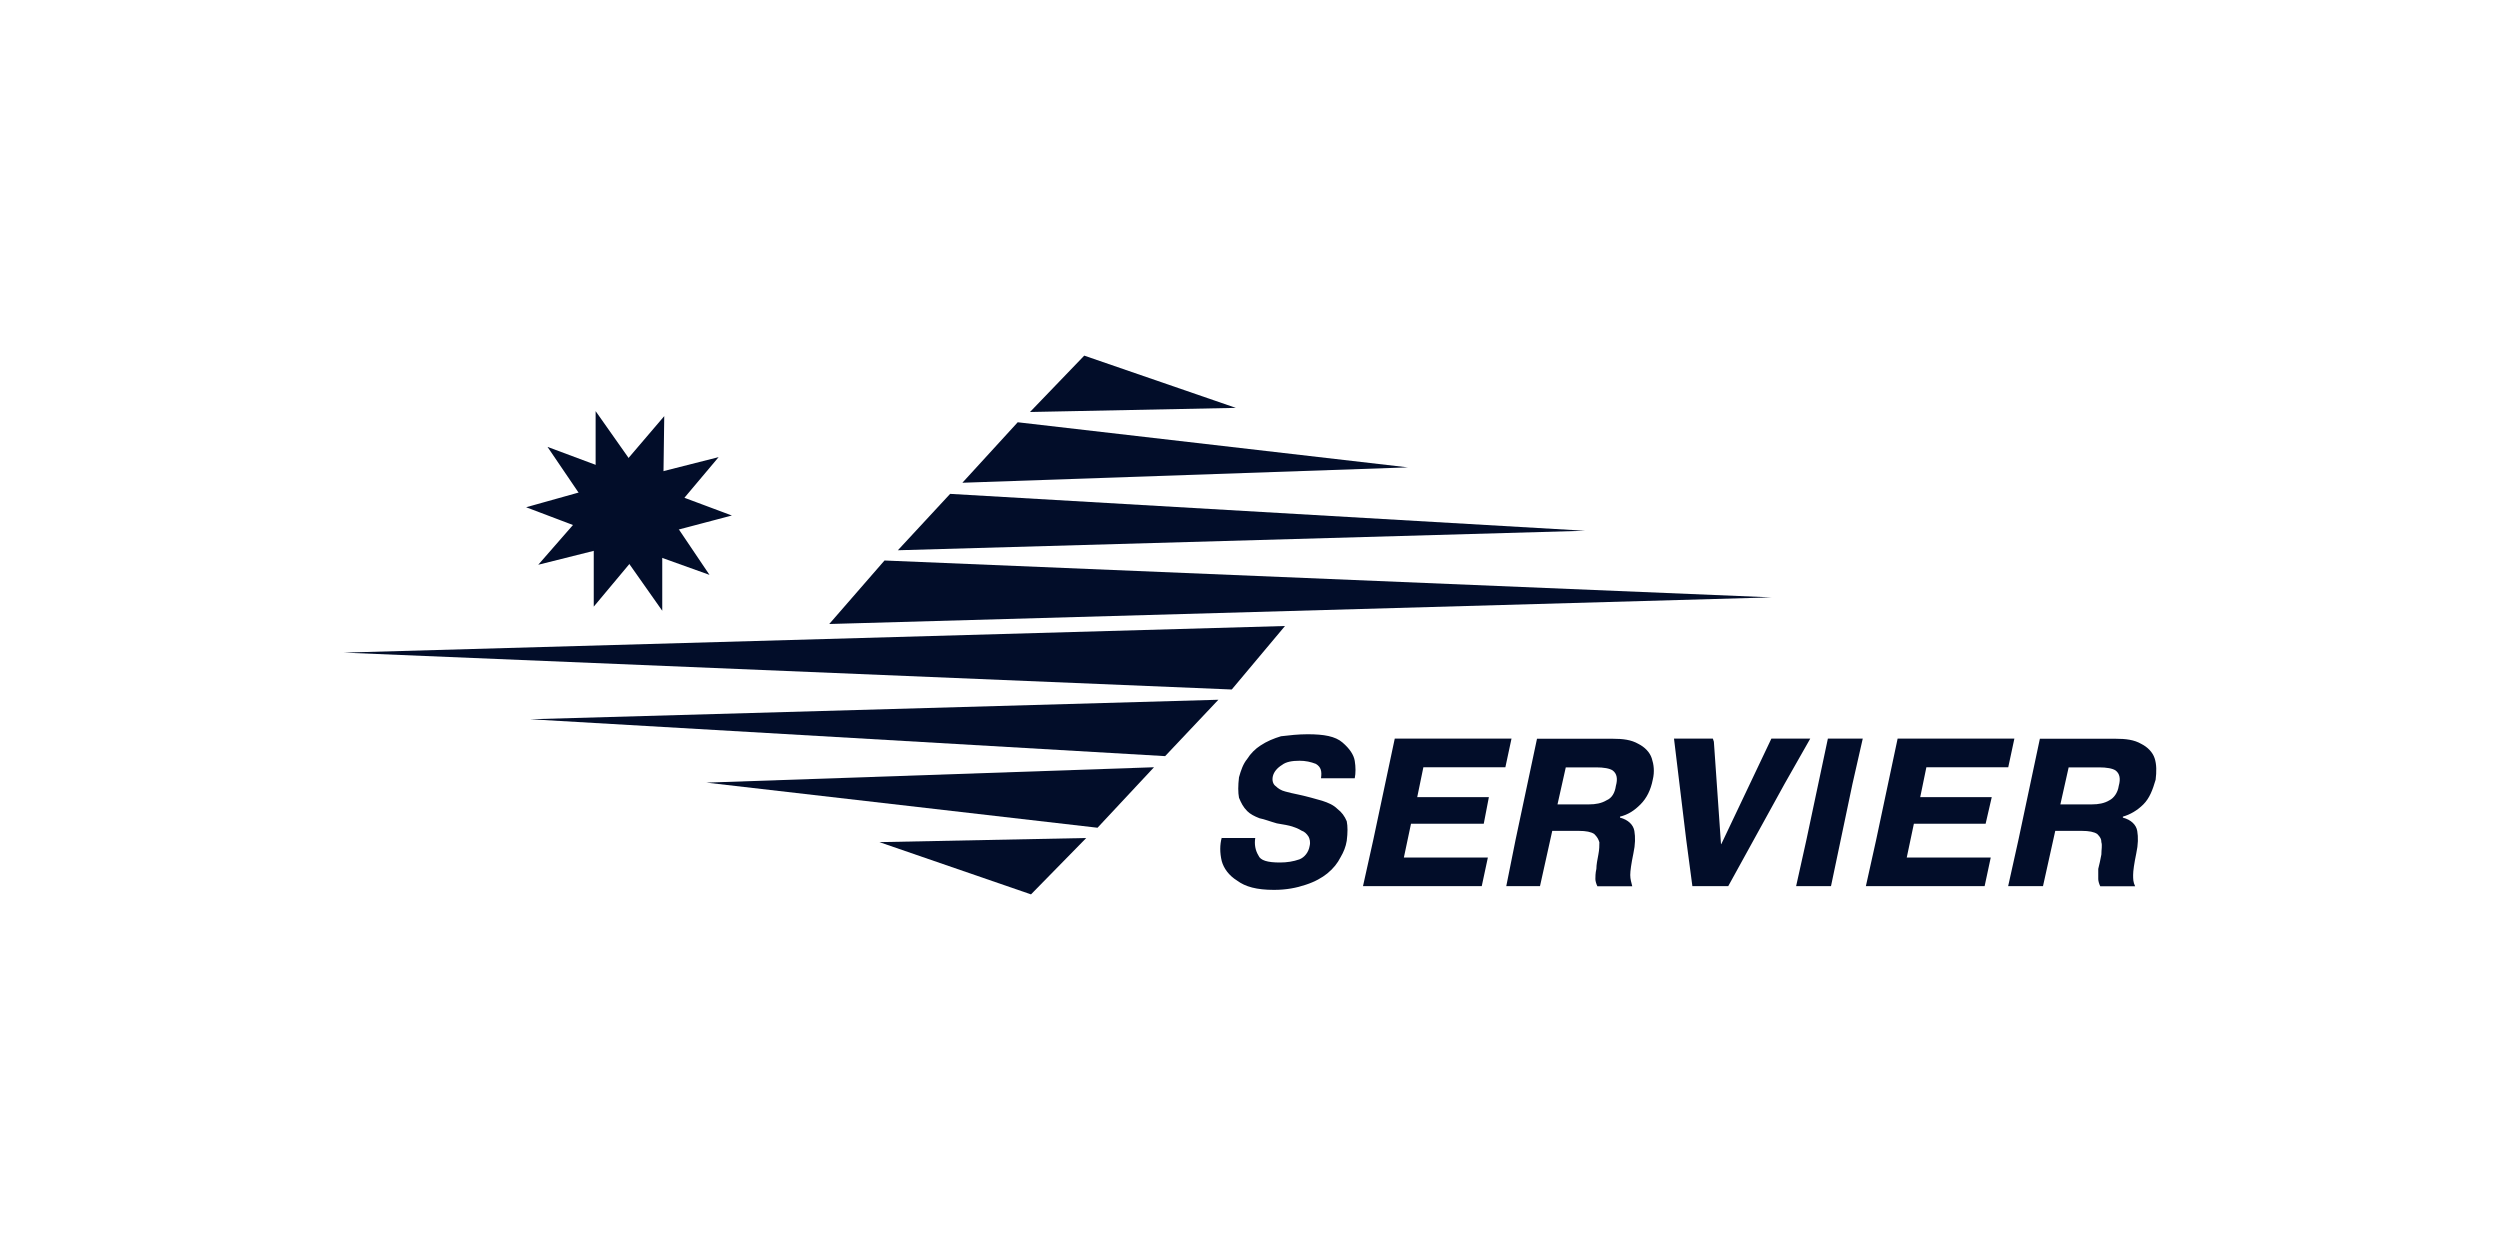
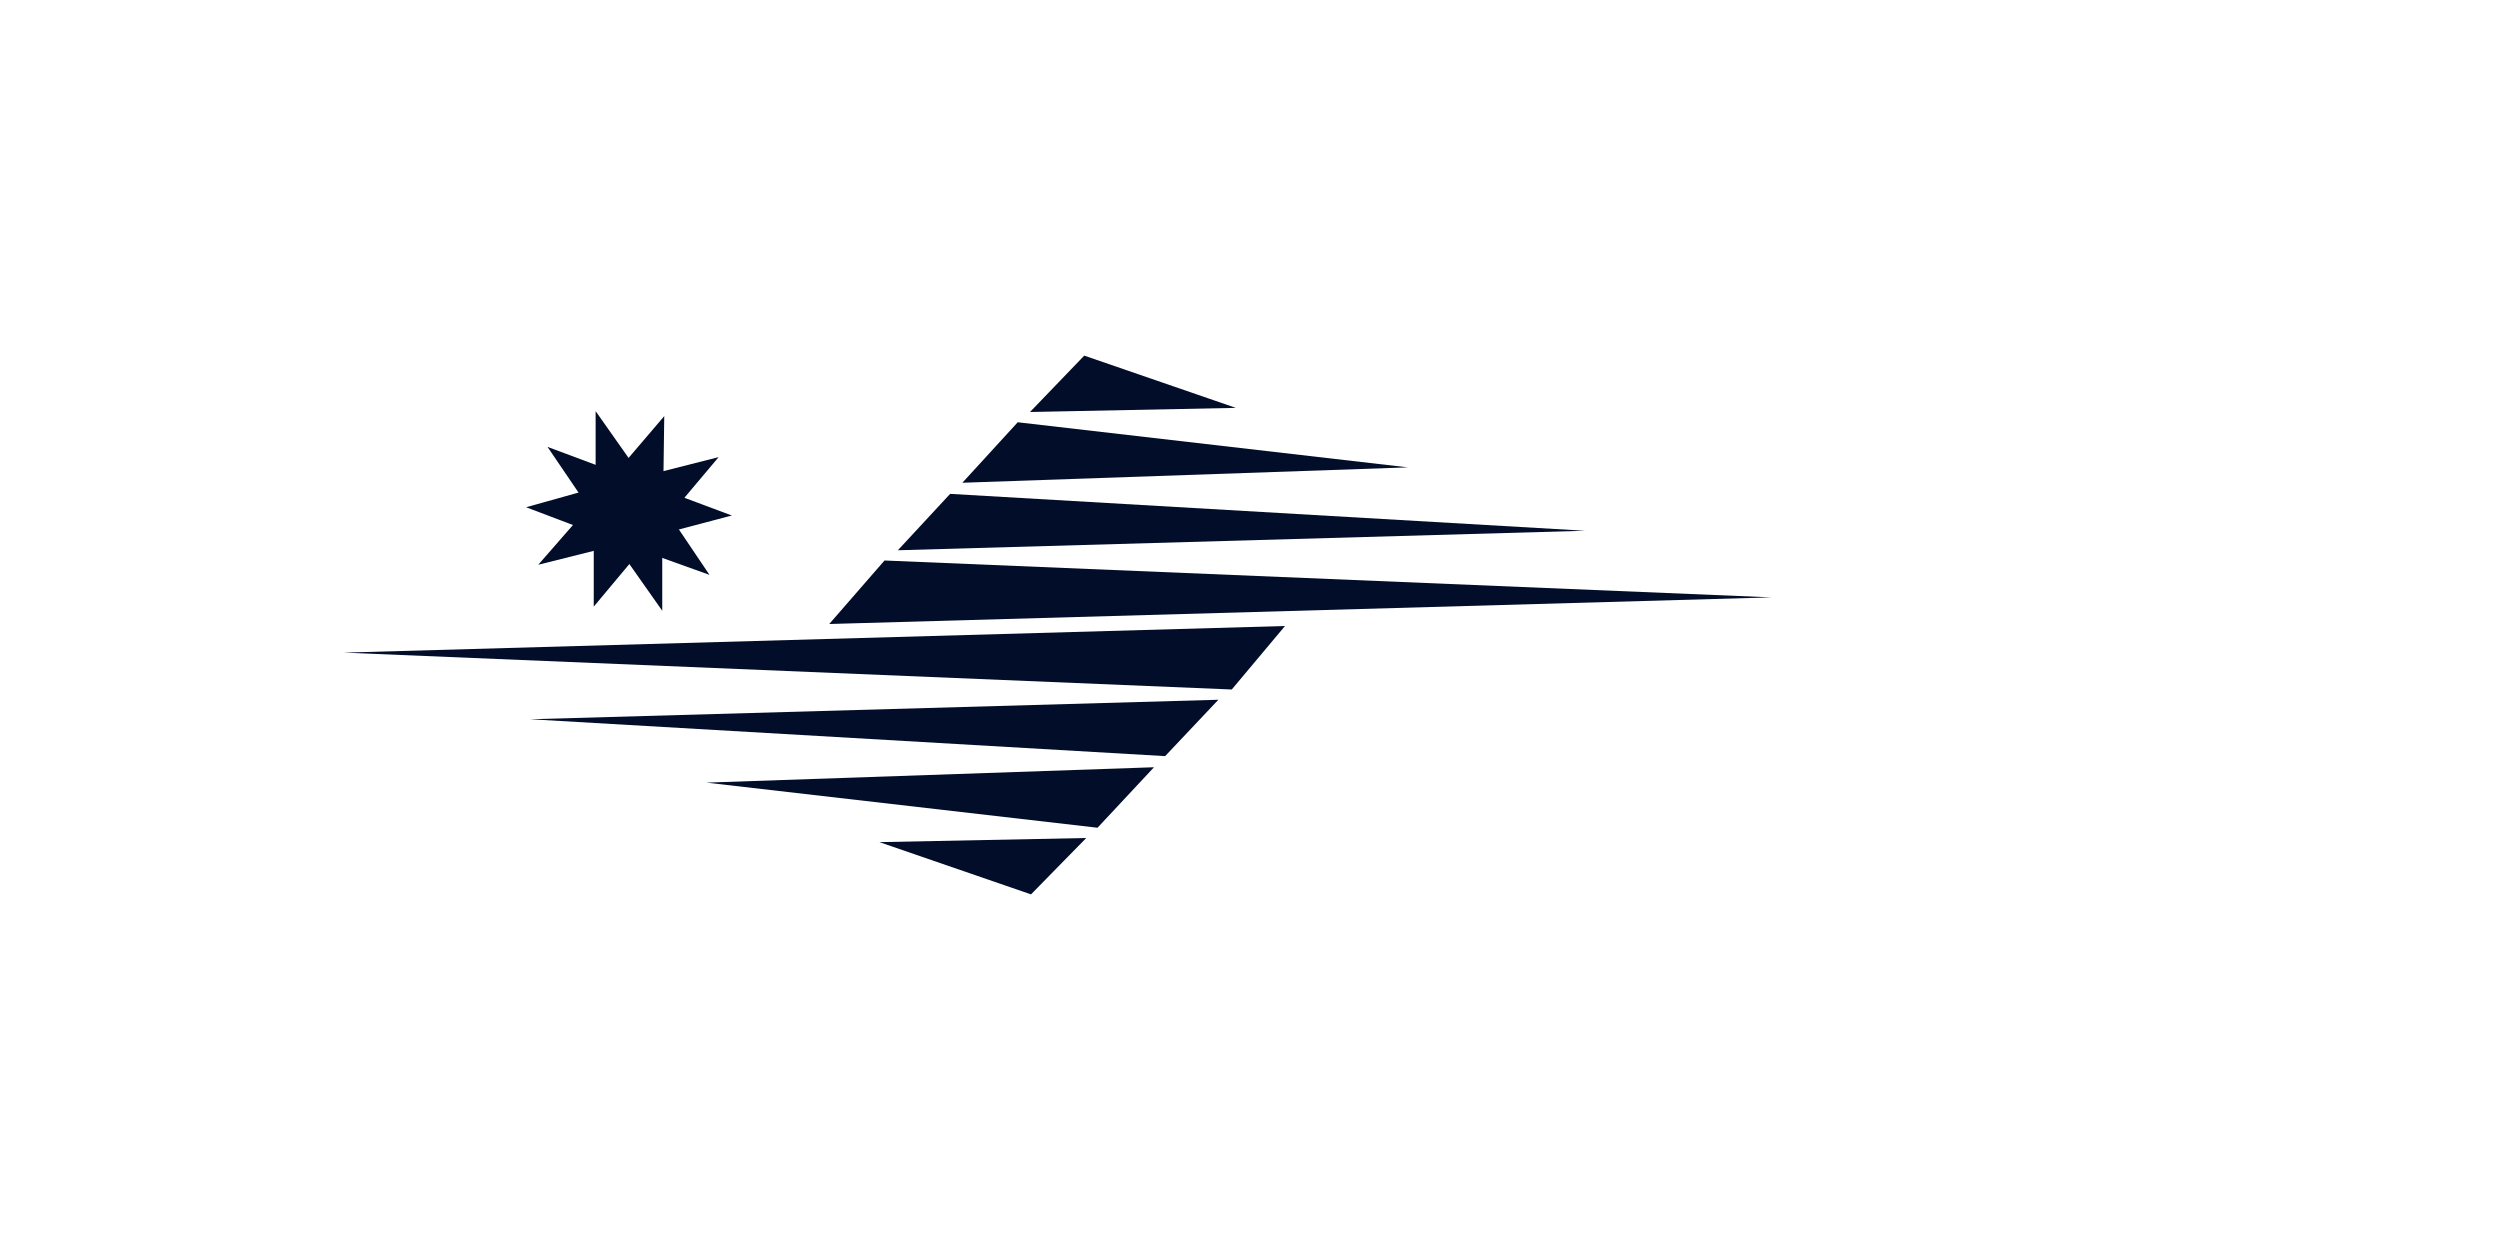
<svg xmlns="http://www.w3.org/2000/svg" id="uuid-573fc930-1770-4fb5-84f0-a4cebf7a7127" width="200" height="100" viewBox="0 0 200 100">
  <defs>
    <style>.uuid-eb4ab338-196b-4d80-a85b-5d7f98d7f212{fill:#020d29;fill-rule:evenodd;stroke-width:0px;}</style>
  </defs>
  <path class="uuid-eb4ab338-196b-4d80-a85b-5d7f98d7f212" d="M47.08,40.58l-3.28-4.83,5.49,2.05,3.85-4.51-.08,5.9,5.49,2.05-5.57,1.47v6.15l-3.69-5.24-6.23,1.56,4.01-4.59h0ZM47.98,40.17c-.25.66-.16,1.31.16,1.88.25.49.74.9,1.31,1.15.49.16,1.07.16,1.64-.08.66-.16,1.07-.57,1.31-1.23.16-.49.25-.9.16-1.39,0-.41-.16-.82-.41-1.15-.33-.33-.57-.57-.98-.66-.57-.25-1.23-.25-1.88,0-.57.25-1.07.74-1.31,1.39v.08h0Z" />
  <path class="uuid-eb4ab338-196b-4d80-a85b-5d7f98d7f212" d="M47.66,39.02l-5.57,1.56,5.41,2.05v5.9l3.77-4.51,5.49,1.97-3.2-4.75,3.93-4.67-6.15,1.56-3.69-5.24v6.15h0ZM48.07,39.92c.33-.66.74-1.07,1.31-1.31.57-.25,1.23-.25,1.8,0,.49.16.9.57,1.23,1.07.33.57.33,1.15.16,1.88-.16.41-.41.82-.74,1.15-.33.25-.74.41-1.15.49-.41.08-.82.08-1.15-.08-.66-.16-1.07-.57-1.39-1.23-.33-.57-.41-1.23-.16-1.97h.08Z" />
  <path class="uuid-eb4ab338-196b-4d80-a85b-5d7f98d7f212" d="M51.34,38.04c1.8.66,2.7,2.62,2.05,4.34-.66,1.72-2.62,2.62-4.34,1.97-1.8-.66-2.7-2.62-2.05-4.34.66-1.72,2.62-2.62,4.34-1.97h0Z" />
-   <path class="uuid-eb4ab338-196b-4d80-a85b-5d7f98d7f212" d="M97.72,67.04h2.7c-.08.49,0,.98.25,1.39.16.41.74.57,1.72.57.57,0,1.07-.08,1.56-.25.41-.16.74-.57.82-1.07.08-.33,0-.57-.08-.74-.16-.25-.33-.41-.57-.49-.25-.16-.49-.25-.74-.33-.25-.08-.66-.16-1.23-.25-.57-.16-.98-.33-1.39-.41-.41-.16-.74-.33-.98-.57-.33-.33-.49-.66-.66-1.07-.08-.41-.08-.98,0-1.64.16-.57.33-1.07.66-1.47.25-.41.66-.82,1.06-1.07.49-.33,1.07-.57,1.64-.74.66-.08,1.39-.16,2.13-.16,1.31,0,2.21.16,2.79.66.57.49.9.98.98,1.47.08.49.08.98,0,1.39h-2.7c.08-.57,0-.9-.41-1.15-.41-.16-.82-.25-1.31-.25-.57,0-1.07.08-1.39.33-.41.25-.66.57-.74.9-.08.33,0,.66.25.82.16.16.41.33.74.41.25.08.66.16,1.07.25.74.16,1.31.33,1.88.49.49.16.9.33,1.23.66.33.25.57.57.74.98.08.41.08.9,0,1.56-.08.49-.25.9-.49,1.31-.25.49-.57.9-1.07,1.31-.41.33-.98.66-1.72.9-.74.25-1.56.41-2.54.41-1.39,0-2.29-.25-2.95-.74-.66-.41-1.07-.98-1.23-1.56-.16-.66-.16-1.31,0-1.88h0ZM113.37,63.77h5.74l-.41,2.13h-5.82l-.57,2.7h6.72l-.49,2.29h-9.5l.82-3.69,1.72-8.11h9.34l-.49,2.29h-6.56l-.49,2.38h0ZM120.5,70.89h2.7l.98-4.42h2.13c.57,0,.98.08,1.23.25.25.25.33.41.41.66,0,.25,0,.57-.08.98-.08.41-.16.82-.16,1.15-.08.33-.08.66-.08.82s.08.41.16.57h2.79c-.08-.33-.16-.57-.16-.9s.08-.9.25-1.72c.16-.74.16-1.31.08-1.8-.08-.49-.49-.9-1.15-1.07h0v-.08h0c.66-.16,1.15-.49,1.64-.98.49-.49.82-1.15.98-1.97.16-.66.08-1.23-.08-1.72-.16-.49-.57-.9-1.07-1.15-.57-.33-1.23-.41-2.05-.41h-6.06l-1.72,8.11-.74,3.69h0ZM125.25,61.39h2.46c.57,0,1.07.08,1.31.25.33.25.41.66.25,1.23-.08.57-.33.98-.74,1.15-.41.25-.9.33-1.39.33h-2.54l.66-2.95h0ZM137.7,67.53l.16-.33,3.85-8.11h3.11l-2.05,3.61-4.51,8.19h-2.87l-.49-3.69-.98-8.11h3.11l.08.25.57,8.19h0ZM146.23,59.09l-1.72,8.11-.82,3.69h2.79l1.72-8.19.82-3.61h-2.79ZM153.6,63.77h5.74l-.49,2.13h-5.74l-.57,2.7h6.72l-.49,2.29h-9.5l.82-3.69,1.72-8.11h9.34l-.49,2.29h-6.55l-.49,2.38h0ZM160.65,70.89h2.79l.98-4.42h2.13c.57,0,.98.08,1.23.25.25.25.33.41.33.66.08.25,0,.57,0,.98-.08.41-.16.82-.25,1.15v.82c0,.16.08.41.16.57h2.79c-.16-.33-.16-.57-.16-.9s.08-.9.25-1.72c.16-.74.16-1.31.08-1.8-.08-.49-.49-.9-1.15-1.07h0v-.08h0c.57-.16,1.15-.49,1.64-.98.49-.49.74-1.15.98-1.97.08-.66.08-1.23-.08-1.72-.16-.49-.57-.9-1.07-1.15-.57-.33-1.23-.41-2.05-.41h-6.06l-1.72,8.11-.82,3.69h0ZM165.48,61.39h2.46c.57,0,1.07.08,1.31.25.33.25.41.66.25,1.23-.08.57-.41.98-.74,1.15-.41.25-.9.33-1.39.33h-2.54l.66-2.95h0Z" />
  <path class="uuid-eb4ab338-196b-4d80-a85b-5d7f98d7f212" d="M82.4,32.96l4.34-4.51,12.13,4.18-16.47.33h0ZM81.41,33.78l31.22,3.61-35.64,1.23,4.42-4.83h0ZM76.01,39.51l50.8,2.95-54.98,1.56,4.18-4.51h0ZM70.76,44.84l70.96,2.95-75.38,2.13,4.42-5.08h0ZM98.54,55.16l-71.04-2.95,75.3-2.13-4.26,5.08h0ZM93.21,60.49l-50.8-2.95,55.06-1.56-4.26,4.51h0ZM87.81,66.22l-31.3-3.61,35.81-1.23-4.51,4.83h0ZM86.9,67.04l-4.42,4.51-12.13-4.18,16.55-.33h0Z" />
</svg>